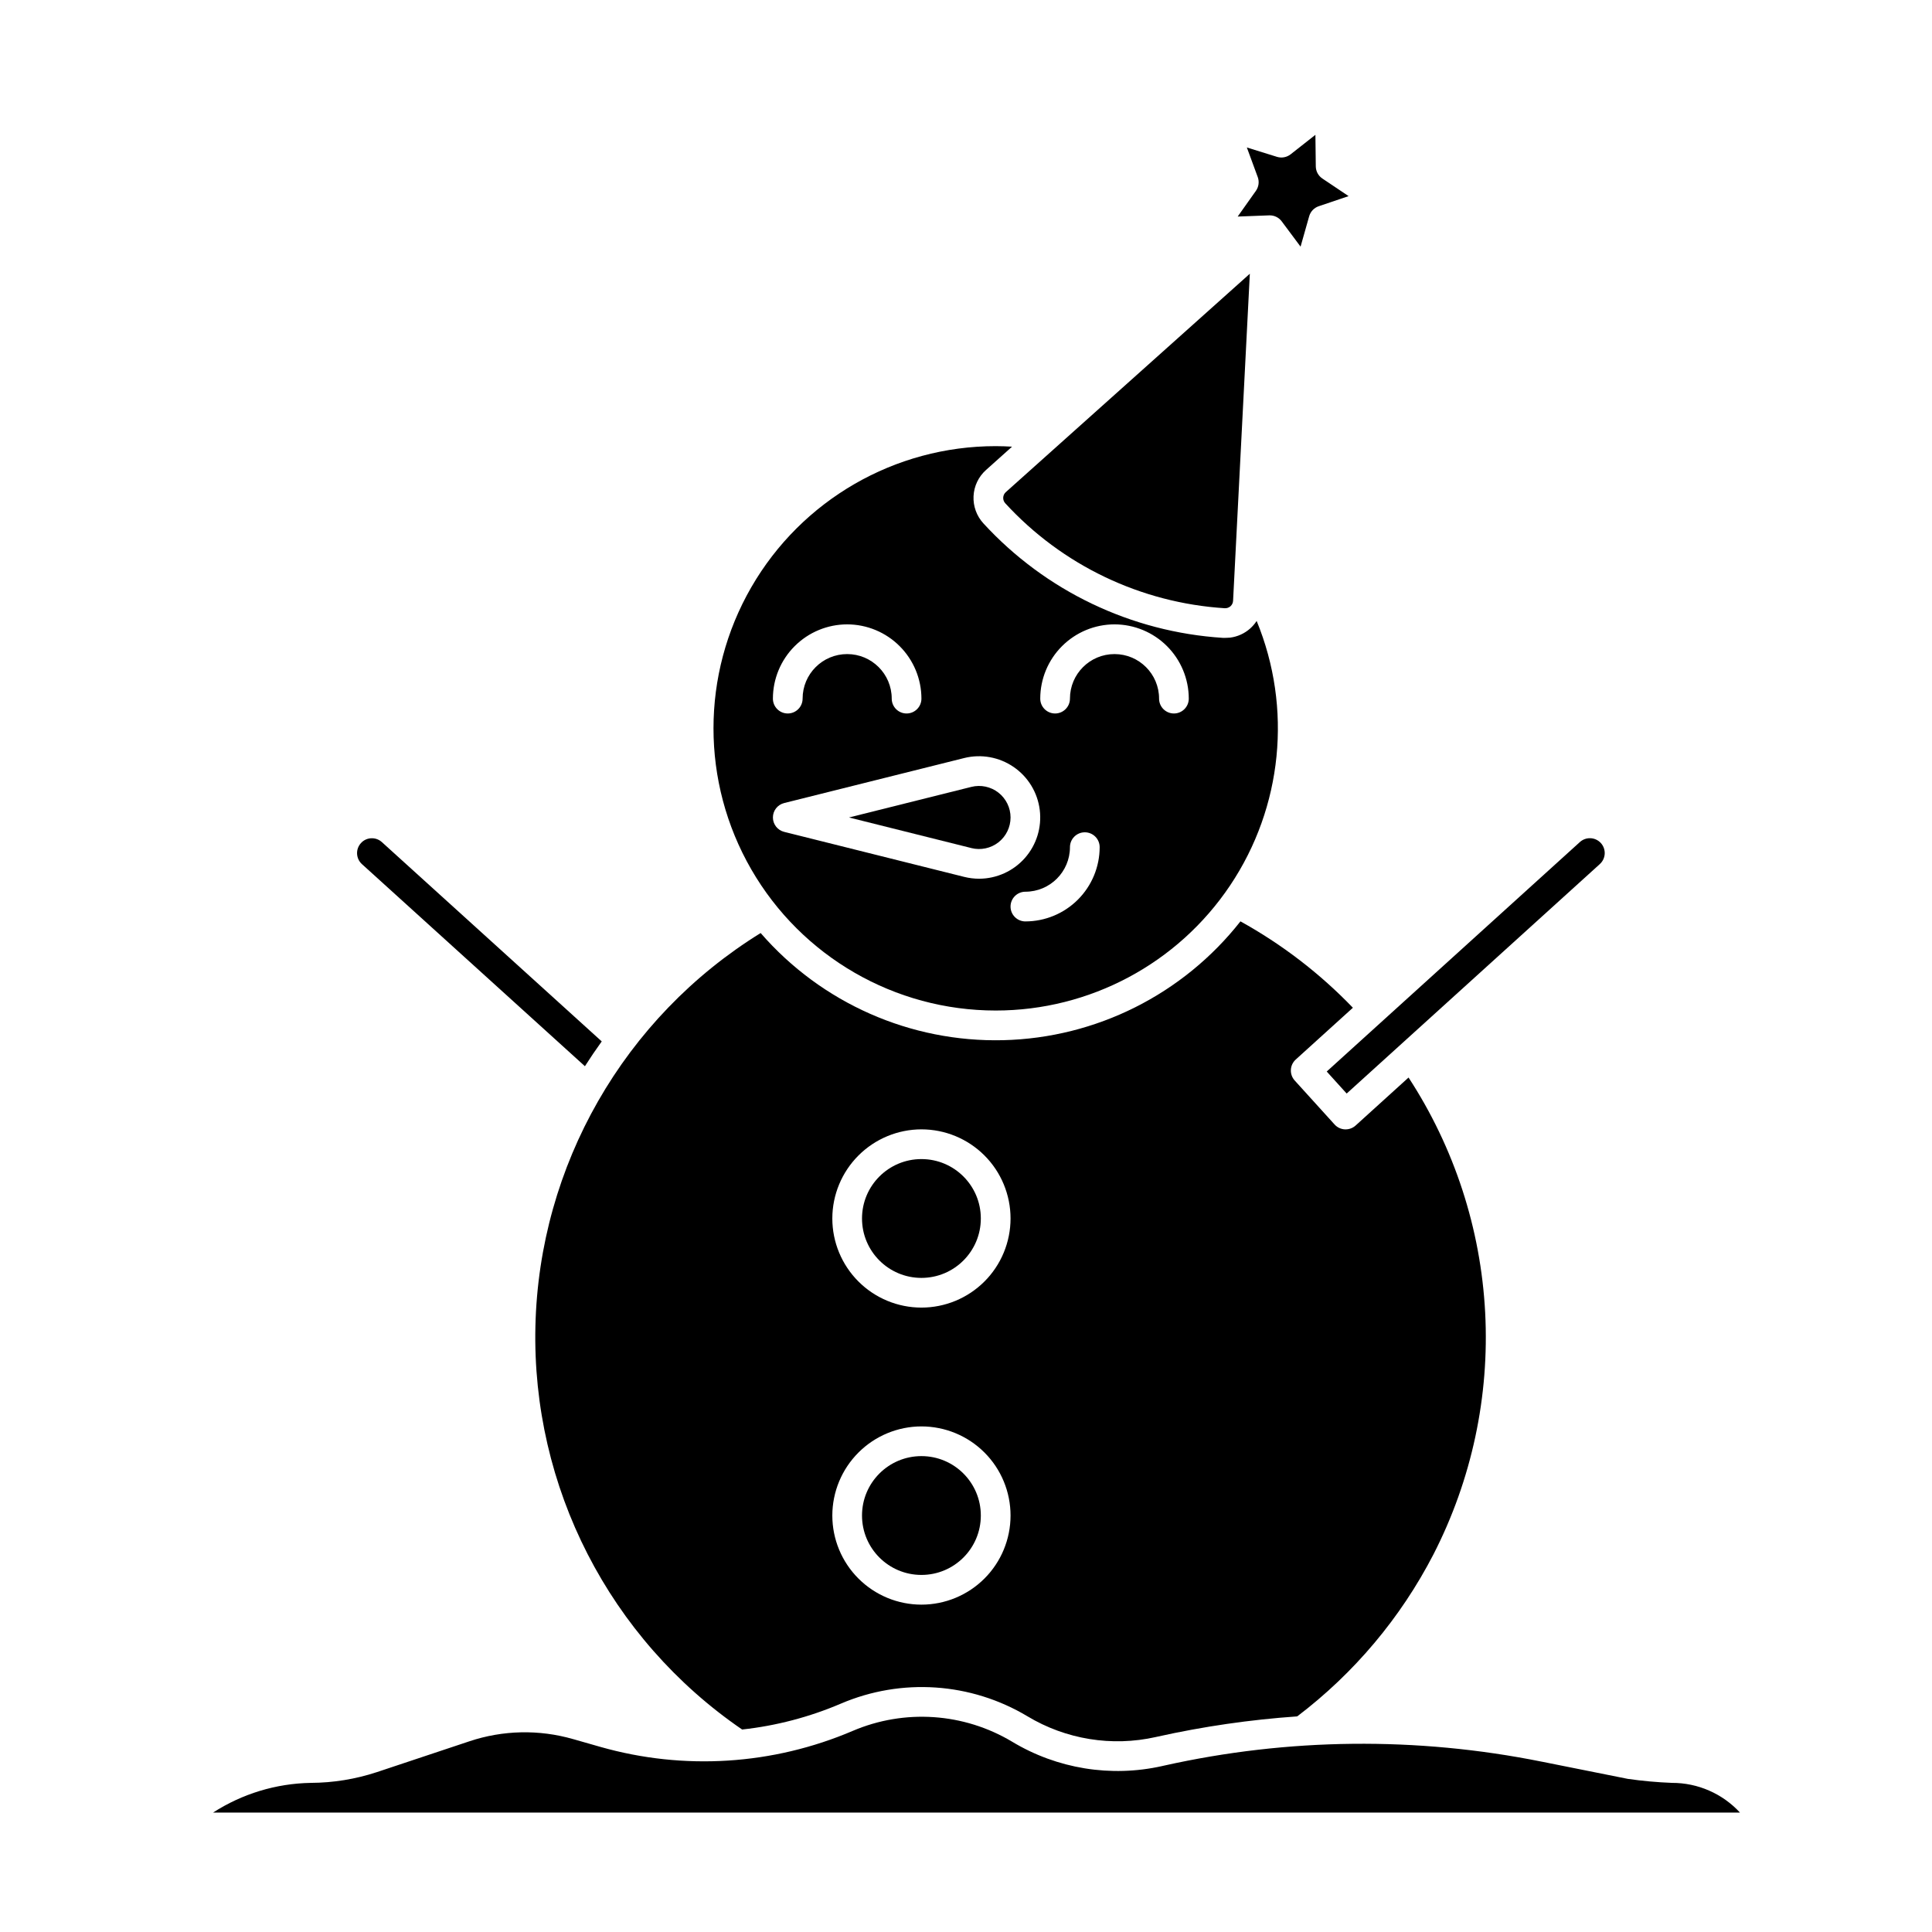
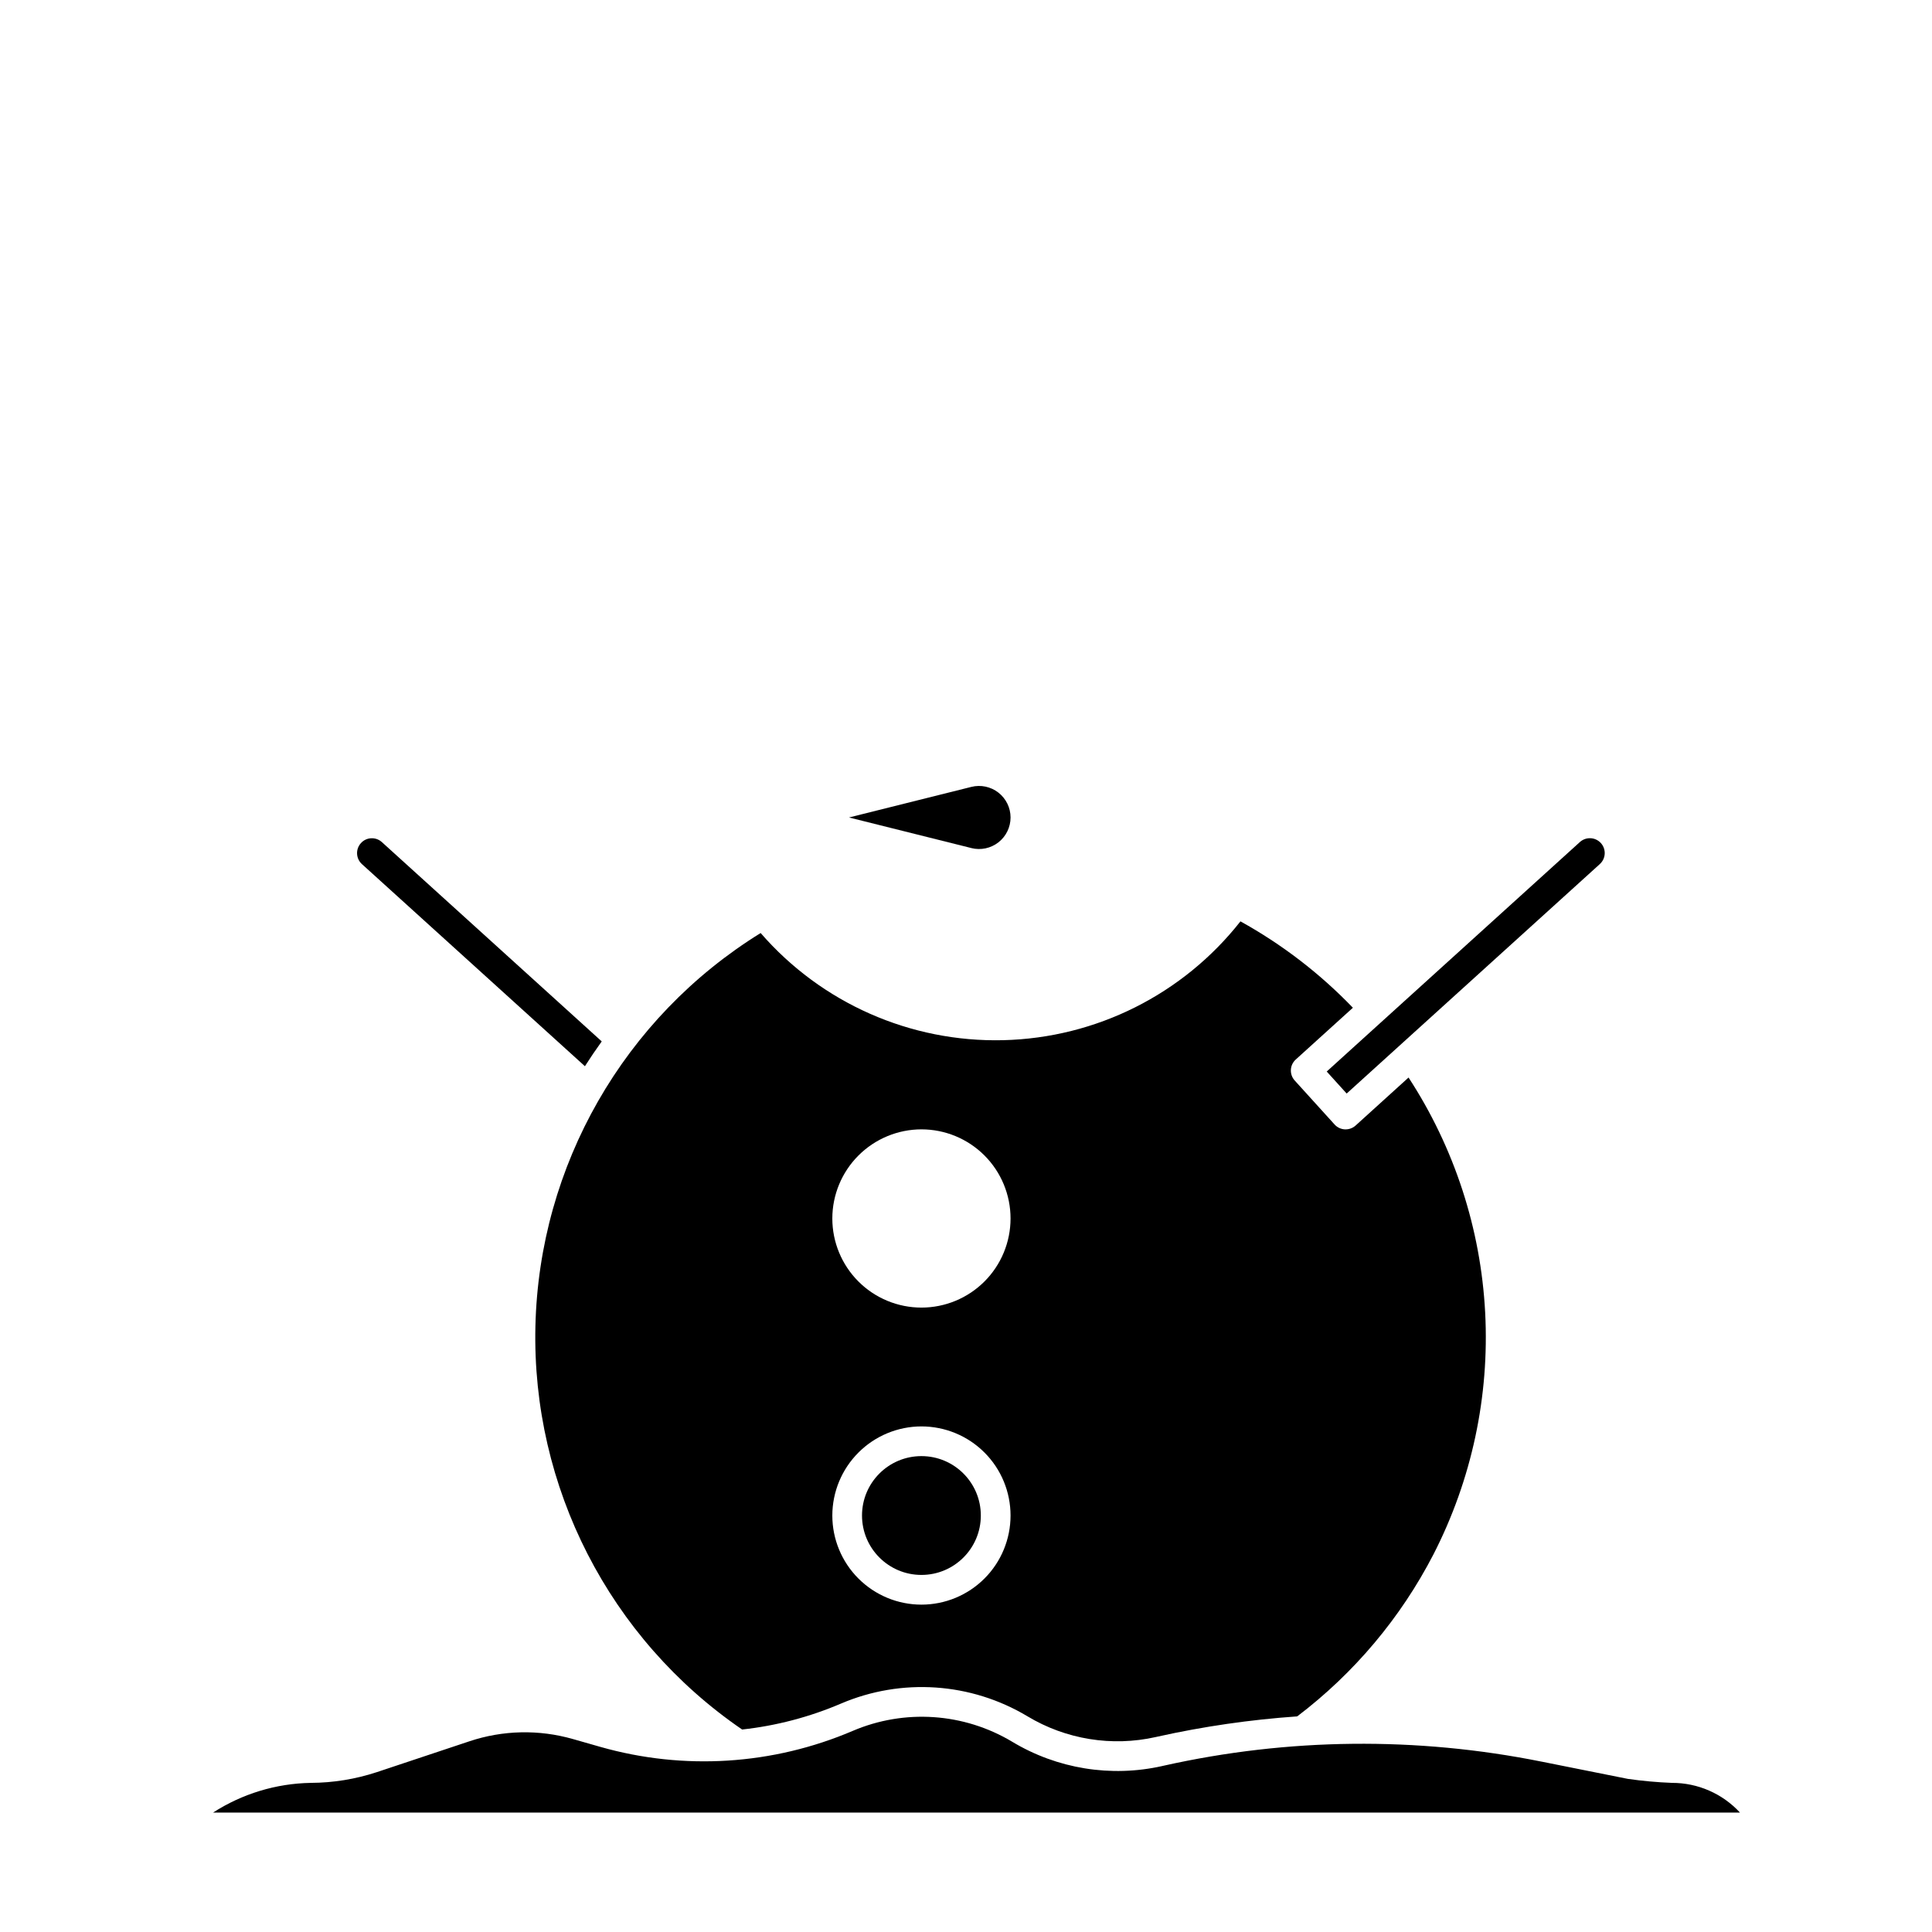
<svg xmlns="http://www.w3.org/2000/svg" fill="#000000" width="800px" height="800px" version="1.1" viewBox="144 144 512 512">
  <g>
    <path d="m401.42 368.75c2.496 0.625 5.144 0.062 7.172-1.52 2.027-1.586 3.215-4.016 3.215-6.59 0-2.57-1.188-5-3.215-6.586-2.027-1.582-4.676-2.144-7.172-1.52l-32.426 8.105 32.426 8.105z" />
-     <path d="m407.87 411.8c24.945 0 48.25-12.438 62.133-33.164 13.883-20.723 16.516-47.008 7.023-70.078-0.477 0.734-1.051 1.402-1.703 1.988-1.488 1.332-3.348 2.18-5.332 2.434-0.418 0.055-1.711 0.074-1.934 0.059-24.266-1.551-46.996-12.418-63.438-30.332-1.805-1.957-2.746-4.559-2.621-7.219 0.129-2.66 1.32-5.16 3.305-6.934l6.902-6.18c-1.441-0.082-2.891-0.141-4.34-0.141h0.004c-26.719 0-51.406 14.254-64.766 37.391-13.359 23.141-13.359 51.648 0 74.785 13.359 23.141 38.047 37.391 64.766 37.391zm7.871-23.617v0.004c-2.172 0-3.938-1.762-3.938-3.938 0-2.172 1.766-3.934 3.938-3.934 6.519-0.008 11.801-5.293 11.809-11.809 0-2.176 1.762-3.938 3.938-3.938 2.172 0 3.934 1.762 3.934 3.938-0.004 5.215-2.082 10.219-5.769 13.906-3.691 3.691-8.691 5.766-13.91 5.773zm23.617-78.719c5.219 0.008 10.219 2.082 13.91 5.773 3.688 3.688 5.762 8.691 5.769 13.906 0 2.176-1.762 3.938-3.938 3.938-2.172 0-3.934-1.762-3.934-3.938 0-6.519-5.289-11.805-11.809-11.805-6.523 0-11.809 5.285-11.809 11.805 0 2.176-1.762 3.938-3.938 3.938-2.172 0-3.934-1.762-3.934-3.938 0.004-5.215 2.082-10.219 5.769-13.906 3.691-3.691 8.691-5.766 13.91-5.773zm-70.848 0c5.215 0.008 10.219 2.082 13.906 5.773 3.691 3.688 5.766 8.691 5.773 13.906 0 2.176-1.762 3.938-3.938 3.938-2.172 0-3.934-1.762-3.934-3.938 0-6.519-5.289-11.805-11.809-11.805-6.523 0-11.809 5.285-11.809 11.805 0 2.176-1.762 3.938-3.938 3.938-2.172 0-3.934-1.762-3.934-3.938 0.004-5.215 2.078-10.219 5.769-13.906 3.688-3.691 8.691-5.766 13.91-5.773zm-19.68 51.168c0-1.805 1.227-3.379 2.981-3.816l47.703-11.926c4.508-1.125 9.277-0.262 13.109 2.367 3.832 2.629 6.352 6.769 6.922 11.383 0.574 4.609-0.855 9.242-3.926 12.727-3.07 3.488-7.488 5.488-12.133 5.504-1.34 0-2.676-0.168-3.977-0.492l-47.699-11.926c-1.754-0.438-2.981-2.012-2.981-3.82z" />
-     <path d="m472 201.39 8.359-0.316h0.148c1.246 0 2.414 0.586 3.156 1.582l5 6.707 2.281-8.051c0.355-1.246 1.297-2.242 2.527-2.656l7.922-2.684-6.949-4.656c-1.078-0.723-1.73-1.926-1.746-3.223l-0.102-8.363-6.574 5.172h-0.004c-1.02 0.797-2.363 1.047-3.602 0.664l-7.988-2.484 2.887 7.852v-0.004c0.445 1.215 0.266 2.574-0.48 3.633z" />
-     <path d="m409.86 275.87c-0.027 0.555 0.172 1.098 0.551 1.508 15.074 16.422 35.914 26.387 58.16 27.809 0.555 0.027 1.098-0.16 1.516-0.52 0.414-0.371 0.664-0.895 0.691-1.449l4.441-86.676-64.672 57.879c-0.414 0.371-0.66 0.895-0.688 1.449z" />
-     <path d="m403.93 466.91c0 8.695-7.047 15.746-15.742 15.746-8.695 0-15.746-7.051-15.746-15.746 0-8.695 7.051-15.742 15.746-15.742 8.695 0 15.742 7.047 15.742 15.742" />
    <path d="m587.07 616.48c-3.906-0.152-7.809-0.504-11.68-1.059l-22.824-4.566v0.004c-33.086-6.664-67.207-6.301-100.14 1.062l-0.441 0.098v0.004c-13.59 3.043-27.832 0.734-39.762-6.453-12.809-7.664-28.512-8.73-42.238-2.867-21.152 9.039-44.766 10.535-66.887 4.238l-7.254-2.074v0.004c-9.008-2.586-18.586-2.379-27.473 0.598l-24.512 8.168h-0.004c-5.648 1.859-11.559 2.82-17.508 2.844-9.195 0.16-18.16 2.887-25.887 7.871h404.65c-4.641-5.039-11.184-7.894-18.035-7.871z" />
    <path d="m299.01 426.56c1.422-2.234 2.906-4.426 4.457-6.574l-58.266-52.82c-0.723-0.656-1.664-1.02-2.641-1.02-1.113-0.008-2.172 0.461-2.914 1.289-1.461 1.613-1.34 4.102 0.27 5.566z" />
    <path d="m340.68 602.34c9.02-0.988 17.848-3.305 26.195-6.875 16.051-6.852 34.41-5.606 49.387 3.356 10.203 6.144 22.383 8.121 34.008 5.516l0.441-0.098c12.203-2.715 24.594-4.512 37.062-5.379 15.086-11.449 27.426-26.121 36.113-42.945 10.133-19.773 14.859-41.879 13.699-64.066-1.16-22.191-8.164-43.684-20.305-62.293l-14.035 12.723 0.004-0.004c-0.727 0.656-1.668 1.02-2.644 1.02h-0.195c-1.043-0.051-2.023-0.512-2.723-1.285l-10.574-11.664c-1.461-1.613-1.34-4.102 0.273-5.562l15.145-13.723c-8.73-9.078-18.777-16.793-29.797-22.891-15.207 19.344-38.254 30.891-62.848 31.488-24.598 0.598-48.176-9.812-64.305-28.395-36.242 22.402-58.703 61.613-59.691 104.21-0.988 42.594 19.625 82.805 54.789 106.87zm47.512-159.05c6.262 0 12.27 2.488 16.699 6.918 4.43 4.43 6.914 10.438 6.914 16.699 0 6.266-2.484 12.27-6.914 16.699s-10.438 6.918-16.699 6.918c-6.266 0-12.27-2.488-16.699-6.918-4.43-4.43-6.918-10.434-6.918-16.699 0.008-6.262 2.496-12.262 6.926-16.691 4.426-4.426 10.43-6.918 16.691-6.926zm0 78.719v0.004c6.262 0 12.27 2.488 16.699 6.918 4.43 4.426 6.914 10.434 6.914 16.699 0 6.262-2.484 12.27-6.914 16.695-4.43 4.43-10.438 6.918-16.699 6.918-6.266 0-12.27-2.488-16.699-6.918-4.43-4.426-6.918-10.434-6.918-16.695 0.008-6.262 2.496-12.266 6.926-16.691 4.426-4.43 10.43-6.918 16.691-6.926z" />
    <path d="m500.88 433.8 67.074-60.797v-0.004c0.781-0.699 1.254-1.68 1.309-2.727 0.055-1.047-0.312-2.074-1.016-2.852-0.703-0.773-1.691-1.238-2.738-1.285-1.047-0.047-2.07 0.324-2.84 1.031l-67.074 60.797z" />
    <path d="m403.93 545.63c0 8.691-7.047 15.742-15.742 15.742-8.695 0-15.746-7.051-15.746-15.742 0-8.695 7.051-15.746 15.746-15.746 8.695 0 15.742 7.051 15.742 15.746" />
  </g>
</svg>